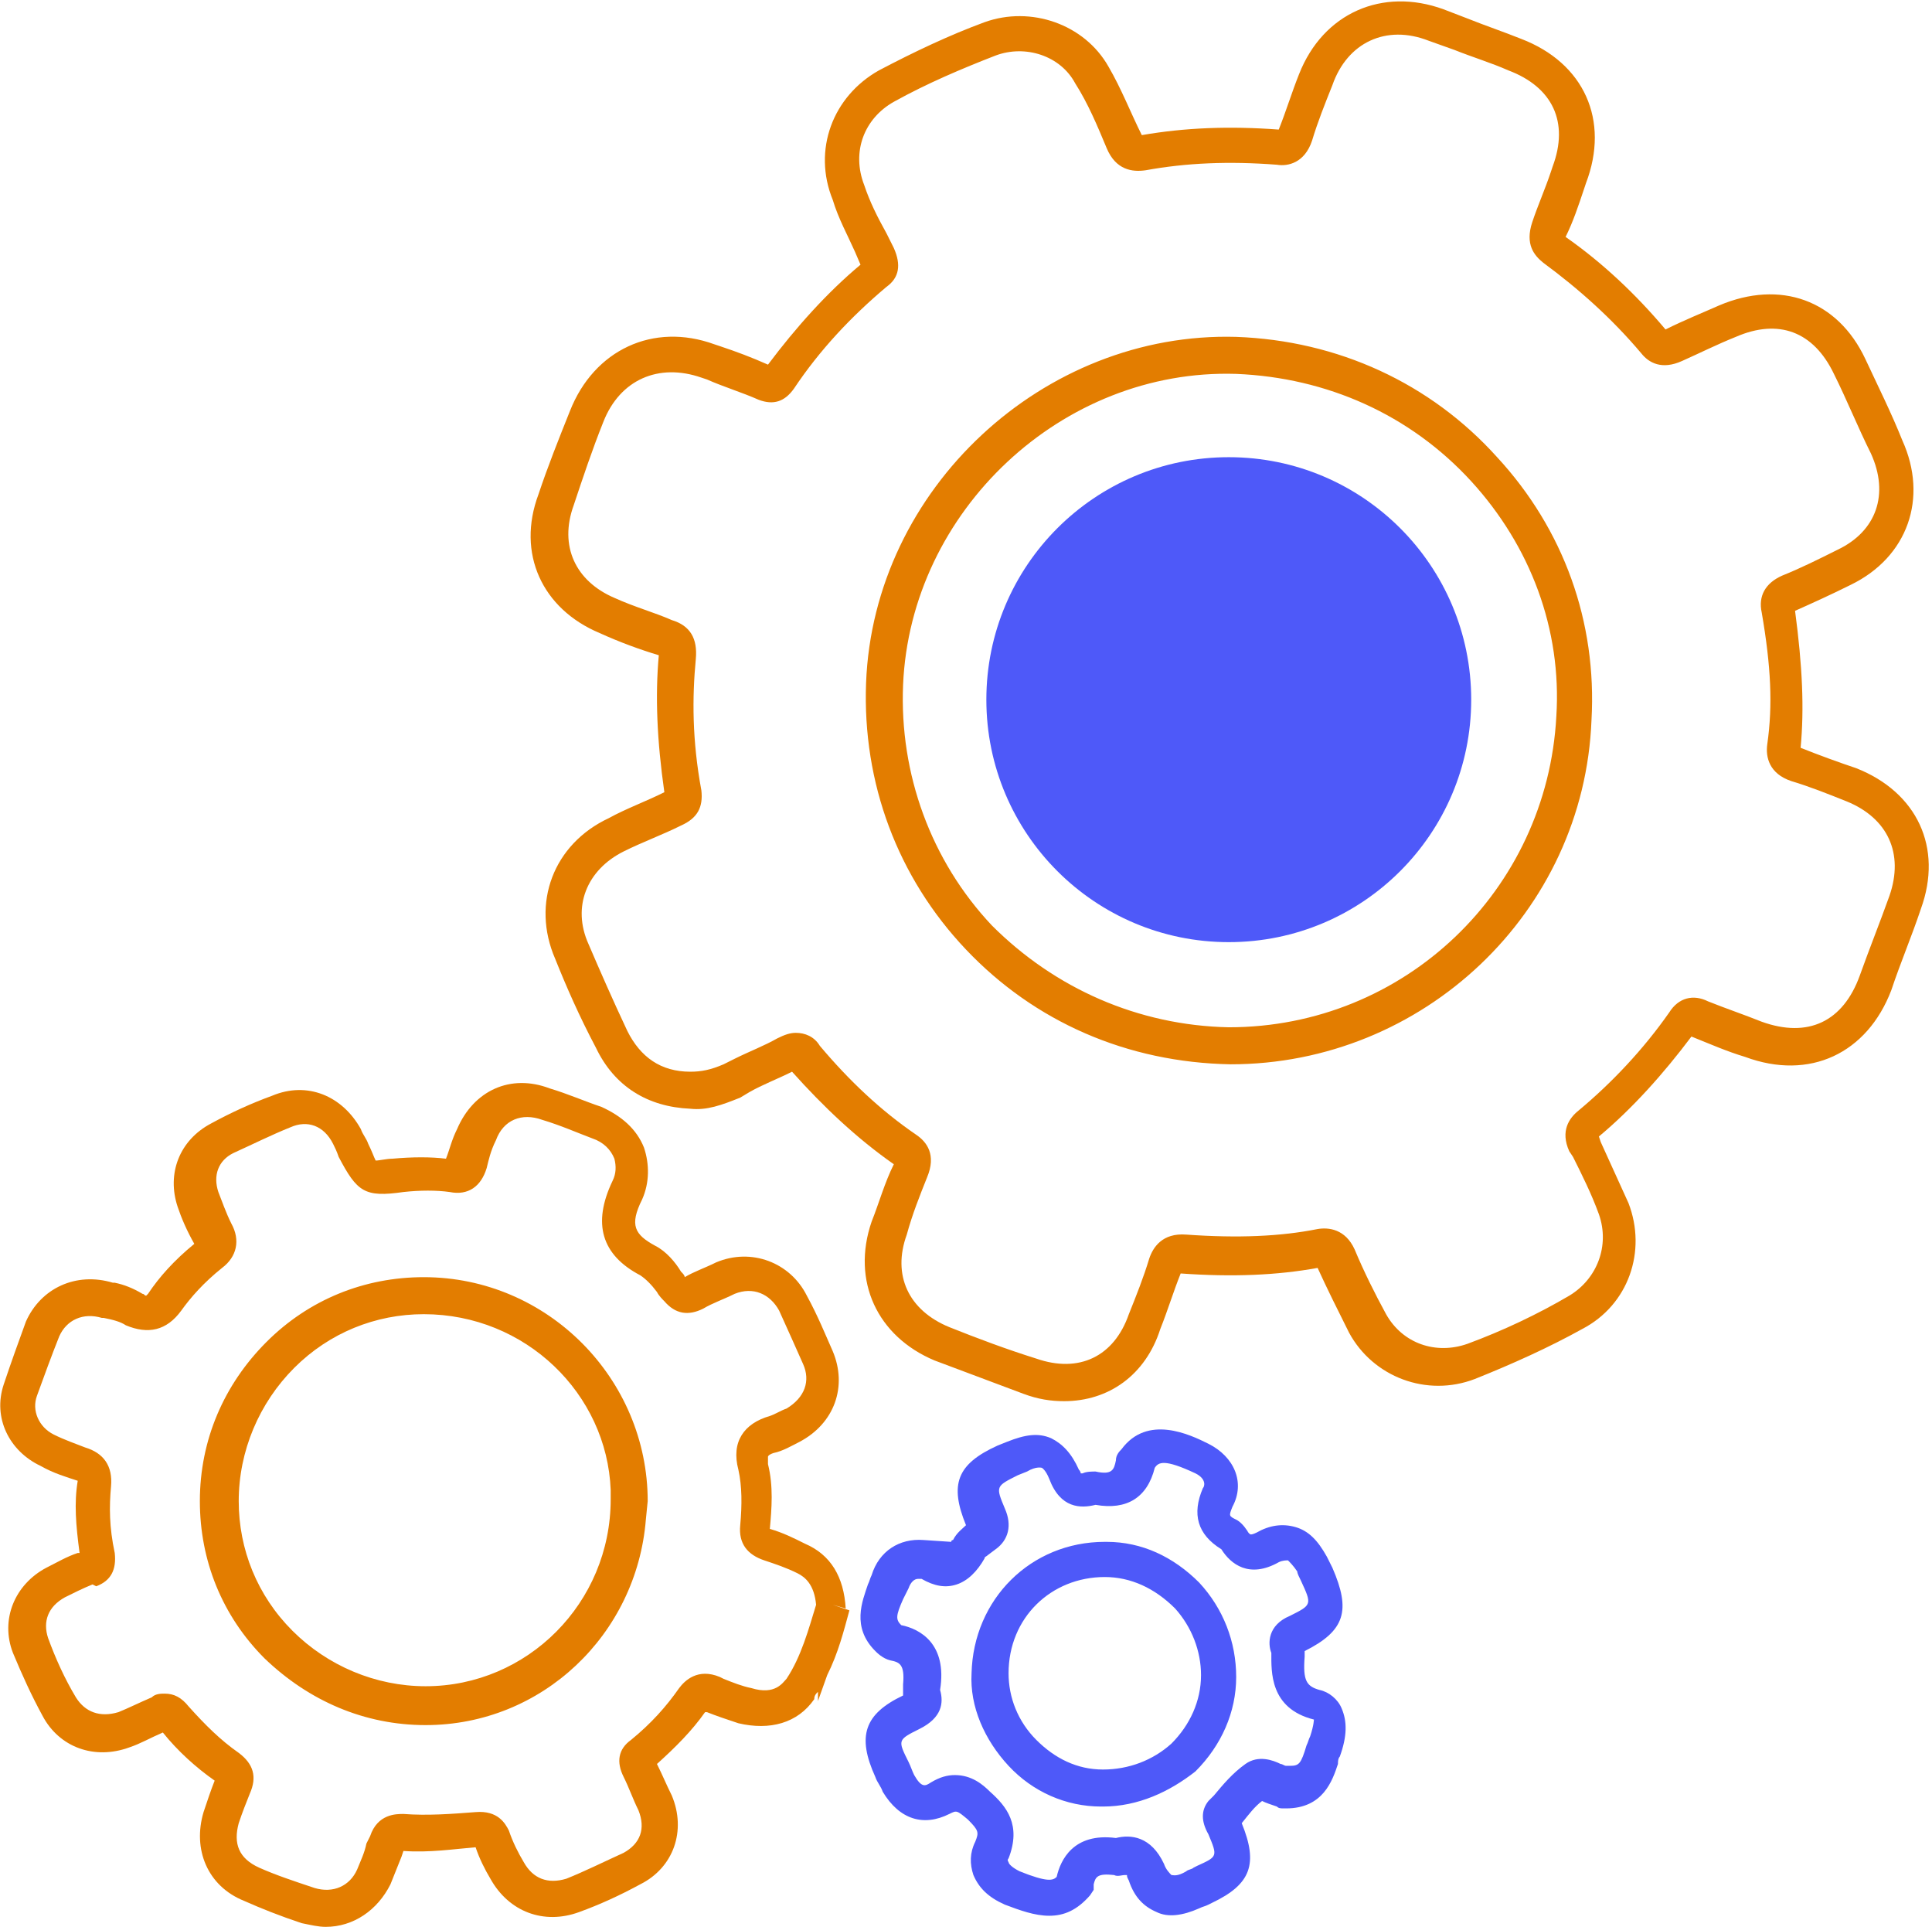
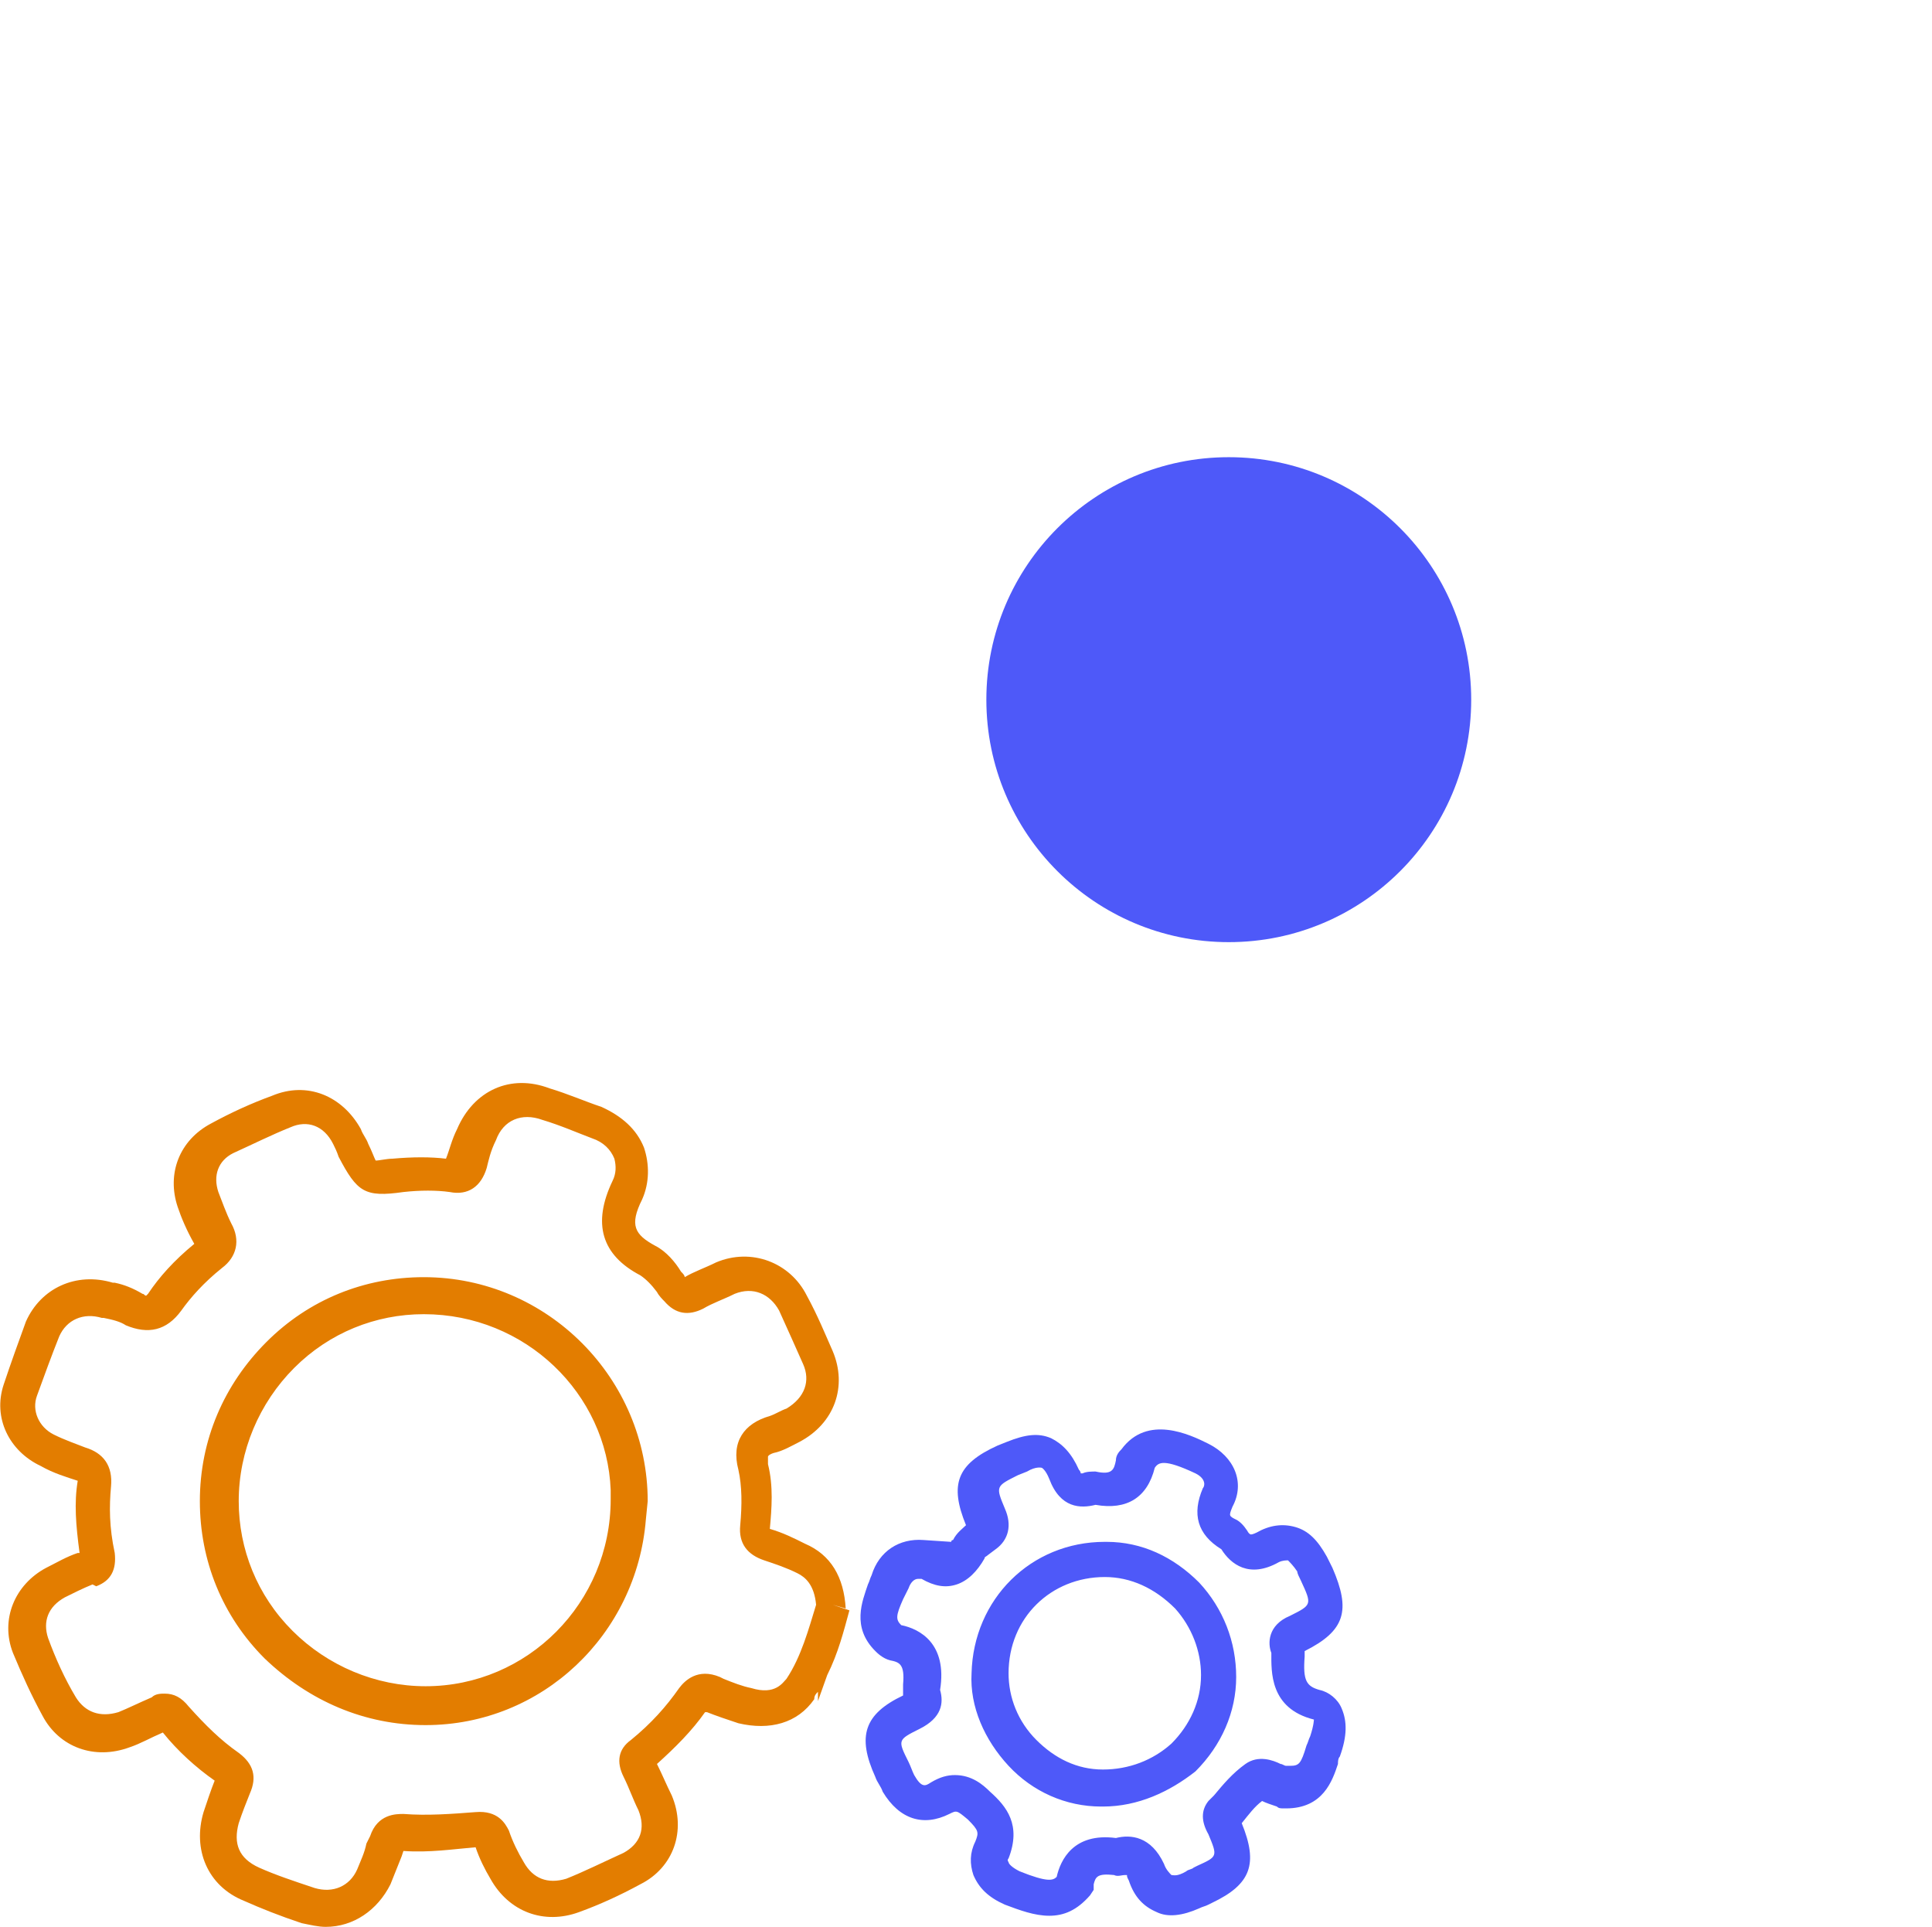
<svg xmlns="http://www.w3.org/2000/svg" version="1.1" id="Layer_2_00000035495890982802970940000000273745211008341921_" x="0px" y="0px" viewBox="0 0 104.4 104.1" style="enable-background:new 0 0 104.4 104.1;" xml:space="preserve">
  <style type="text/css">
	.st0{fill:#E37D00;}
	.st1{fill:#4E59F9;}
</style>
  <g id="Layer_1-2">
    <g id="zl4YHq">
      <g>
        <g>
-           <path class="st0" d="M57.5,75.7c-0.7,0-1.4-0.1-2.2-0.4c-1.6-0.6-3.2-1.2-4.8-1.8c-3.1-1.3-4.5-4.3-3.4-7.5      c0.4-1,0.7-2.1,1.2-3.1c-2-1.4-3.8-3.1-5.5-5c-0.8,0.4-1.6,0.7-2.3,1.1L40,59.3c-1,0.4-1.8,0.7-2.7,0.6l0,0      c-2.3-0.1-4.1-1.2-5.1-3.3c-0.9-1.7-1.6-3.3-2.2-4.8c-1.3-3-0.1-6.2,2.9-7.6c0.9-0.5,2-0.9,3-1.4c-0.4-2.8-0.5-5.2-0.3-7.4      c-1-0.3-2.1-0.7-3.2-1.2c-3.1-1.3-4.5-4.3-3.3-7.5c0.5-1.5,1.1-3,1.7-4.5c1.3-3.3,4.5-4.8,7.8-3.6l0.3,0.1      c0.9,0.3,1.7,0.6,2.6,1c1.5-2,3.2-3.9,5-5.4l-0.3-0.7c-0.4-0.9-0.9-1.8-1.2-2.8c-1.1-2.7,0-5.6,2.5-7c1.9-1,3.8-1.9,5.7-2.6      c2.5-0.9,5.4,0.1,6.7,2.4c0.7,1.2,1.2,2.5,1.8,3.7c2.3-0.4,4.7-0.5,7.4-0.3c0.4-1,0.7-2,1.1-3c1.3-3.3,4.5-4.7,7.8-3.5L79.3,1      c1,0.4,1.9,0.7,2.9,1.1c3.4,1.3,4.8,4.4,3.5,7.8l-0.1,0.3c-0.3,0.9-0.6,1.8-1,2.6c2,1.4,3.8,3.1,5.4,5c1-0.5,2-0.9,2.9-1.3      c3.3-1.4,6.4-0.3,7.9,2.9c0.7,1.5,1.4,2.9,2,4.4c1.4,3.1,0.3,6.3-2.8,7.8c-1,0.5-2.1,1-3,1.4c0.4,3,0.5,5.3,0.3,7.4      c1,0.4,2.1,0.8,3,1.1c3.3,1.3,4.7,4.3,3.5,7.6c-0.5,1.5-1.1,2.9-1.6,4.4c-1.3,3.4-4.4,4.9-7.9,3.6c-1-0.3-1.9-0.7-2.9-1.1      c-1.5,2-3.2,3.9-5,5.4l0.1,0.3c0.5,1.1,1,2.2,1.5,3.3c1,2.6,0,5.5-2.5,6.8c-1.8,1-3.8,1.9-5.8,2.7c-2.6,1-5.5-0.1-6.8-2.5      c-0.6-1.2-1.2-2.4-1.7-3.5c-2.2,0.4-4.6,0.5-7.4,0.3c-0.4,1-0.7,2-1.1,3C61.9,74.3,59.9,75.7,57.5,75.7z M43,55.8      c0.5,0,1,0.2,1.3,0.7c1.6,1.9,3.3,3.5,5.2,4.8c0.6,0.4,1.1,1.1,0.6,2.3c-0.4,1-0.8,2-1.1,3.1c-0.8,2.2,0.1,4.1,2.3,5      c1.5,0.6,3.1,1.2,4.7,1.7c2.3,0.8,4.2-0.1,5-2.4c0.4-1,0.8-2,1.1-3c0.2-0.6,0.7-1.4,2-1.3c2.8,0.2,5.1,0.1,7.1-0.3      c0.6-0.1,1.5,0,2,1.1c0.5,1.2,1.1,2.4,1.7,3.5c0.9,1.6,2.7,2.2,4.4,1.6c1.9-0.7,3.8-1.6,5.5-2.6c1.5-0.9,2.2-2.7,1.6-4.4      c-0.4-1.1-0.9-2.1-1.4-3.1l-0.2-0.3c-0.5-1.1,0-1.8,0.5-2.2c1.8-1.5,3.5-3.3,4.9-5.3c0.5-0.8,1.3-1,2.1-0.6      c1,0.4,1.9,0.7,2.9,1.1c2.5,0.9,4.4,0,5.3-2.5c0.5-1.4,1.1-2.9,1.6-4.3c0.8-2.3-0.1-4.2-2.3-5.1c-1-0.4-2-0.8-3-1.1      c-1.2-0.4-1.4-1.3-1.3-2c0.3-2.1,0.2-4.2-0.3-7.1c-0.2-0.9,0.2-1.6,1.1-2c1-0.4,2-0.9,3-1.4c2.1-1,2.8-3,1.8-5.2      c-0.7-1.4-1.3-2.9-2-4.3c-1.1-2.3-3-3-5.3-2c-1,0.4-2,0.9-2.9,1.3c-1.1,0.5-1.8,0.1-2.2-0.4c-1.6-1.9-3.4-3.5-5.3-4.9      c-0.5-0.4-1-1-0.6-2.2c0.3-0.9,0.7-1.8,1-2.7l0.1-0.3c0.9-2.4,0-4.3-2.4-5.2c-0.9-0.4-1.9-0.7-2.9-1.1l-1.4-0.5      c-2.3-0.9-4.4,0.1-5.2,2.4c-0.4,1-0.8,2-1.1,3C70.5,8.8,69.6,9,69,8.9c-2.6-0.2-4.9-0.1-7.1,0.3c-0.7,0.1-1.6,0-2.1-1.2      c-0.5-1.2-1-2.4-1.7-3.5C57.3,3,55.4,2.4,53.8,3c-1.8,0.7-3.7,1.5-5.5,2.5C46.7,6.4,46,8.2,46.7,10c0.3,0.9,0.7,1.7,1.2,2.6      l0.4,0.8c0.4,0.9,0.3,1.6-0.4,2.1c-1.9,1.6-3.6,3.4-5,5.5c-0.5,0.7-1.1,0.9-1.9,0.6c-0.9-0.4-1.9-0.7-2.8-1.1l-0.3-0.1      c-2.3-0.8-4.4,0.1-5.3,2.4c-0.6,1.5-1.1,3-1.6,4.5c-0.8,2.2,0.1,4.1,2.2,5c1.1,0.5,2.2,0.8,3.1,1.2c1,0.3,1.4,1,1.3,2.1      c-0.2,2.1-0.2,4.4,0.3,7.1c0.1,0.9-0.2,1.5-1.1,1.9c-1,0.5-2.1,0.9-3.1,1.4c-2,1-2.8,3-1.9,5c0.6,1.4,1.3,3,2.1,4.7      c0.7,1.4,1.8,2.2,3.4,2.2l0,0c0.6,0,1.1-0.1,1.8-0.4l0.6-0.3c0.8-0.4,1.6-0.7,2.3-1.1C42.4,55.9,42.7,55.8,43,55.8z M63.8,68.8      L63.8,68.8L63.8,68.8z M35.8,35.4L35.8,35.4L35.8,35.4z M35.6,35.2L35.6,35.2L35.6,35.2z M66.5,57.5      C66.4,57.5,66.4,57.5,66.5,57.5L66.5,57.5c-5.6-0.1-10.6-2.3-14.3-6.2c-3.7-3.9-5.6-9-5.4-14.4c0.4-10.5,9.6-19,20-18.7      c5.5,0.2,10.5,2.5,14.1,6.5c3.6,3.9,5.4,8.9,5.1,14.2C85.6,49.3,76.9,57.5,66.5,57.5z M66.4,55.5C66.4,55.5,66.4,55.5,66.4,55.5      c9.5,0,17.2-7.4,17.7-16.8c0.3-4.7-1.4-9.2-4.6-12.7c-3.3-3.6-7.8-5.6-12.7-5.8c-9.4-0.3-17.6,7.4-18,16.8      c-0.2,4.8,1.5,9.5,4.8,13C57,53.4,61.5,55.4,66.4,55.5z" />
-         </g>
+           </g>
        <g>
          <path class="st0" d="M17.6,104.1c-0.4,0-0.8-0.1-1.3-0.2c-1.2-0.4-2.2-0.8-3.1-1.2c-2-0.8-2.8-2.8-2.2-4.8      c0.2-0.6,0.4-1.2,0.6-1.7c-1-0.7-2-1.6-2.8-2.6c-0.7,0.3-1.2,0.6-1.8,0.8c-1.9,0.7-3.8,0-4.7-1.7c-0.6-1.1-1.1-2.2-1.6-3.4      c-0.7-1.8,0.1-3.7,1.8-4.6c0.6-0.3,1.1-0.6,1.7-0.8l0.1,0c-0.2-1.5-0.3-2.7-0.1-3.9c-0.6-0.2-1.3-0.4-2-0.8      c-1.7-0.8-2.6-2.6-2-4.4c0.4-1.2,0.8-2.3,1.2-3.4c0.8-1.8,2.7-2.7,4.7-2.1l0.1,0c0.5,0.1,1,0.3,1.5,0.6c0.1,0,0.1,0.1,0.2,0.1      c0,0,0.1-0.1,0.1-0.1c0.6-0.9,1.4-1.8,2.5-2.7c-0.4-0.7-0.7-1.4-0.9-2c-0.6-1.8,0.1-3.6,1.8-4.5c1.1-0.6,2.2-1.1,3.3-1.5      c1.9-0.8,3.8,0,4.8,1.8c0.1,0.3,0.3,0.5,0.4,0.8c0.2,0.4,0.3,0.7,0.4,0.9c0.2,0,0.6-0.1,0.9-0.1c1.1-0.1,2.1-0.1,2.9,0      c0.2-0.5,0.3-1,0.6-1.6c0.9-2.1,2.9-3,5-2.2c1,0.3,1.9,0.7,2.8,1c1.1,0.5,1.9,1.2,2.3,2.2c0.3,0.9,0.3,1.9-0.1,2.8      c-0.7,1.4-0.4,1.9,0.7,2.5c0.6,0.3,1.1,0.9,1.4,1.4c0.1,0.1,0.2,0.2,0.2,0.3c0.5-0.3,1.1-0.5,1.7-0.8c1.9-0.8,4,0,4.9,1.8      c0.6,1.1,1,2.1,1.4,3c0.8,1.9,0.1,3.9-1.8,4.9c-0.4,0.2-0.9,0.5-1.4,0.6c-0.3,0.1-0.3,0.2-0.3,0.2l0,0c0,0,0,0.1,0,0.4      c0.3,1.2,0.2,2.4,0.1,3.5c0.7,0.2,1.3,0.5,1.9,0.8c1.4,0.6,2.1,1.8,2.2,3.5L45,86.7l0.8,0.2L45,86.7l0,0l0.9,0.3l0,0l0,0      c-0.3,1.1-0.6,2.3-1.2,3.5l-0.5,1.4l0-0.5c-0.1,0.1-0.2,0.2-0.2,0.4c-0.9,1.3-2.4,1.7-4.1,1.3c-0.6-0.2-1.2-0.4-1.7-0.6l-0.1,0      c-0.7,1-1.6,1.9-2.6,2.8c0.3,0.6,0.5,1.1,0.8,1.7c0.8,1.9,0.1,3.9-1.7,4.8c-1.1,0.6-2.2,1.1-3.3,1.5c-1.9,0.7-3.8,0-4.8-1.8      c-0.3-0.5-0.6-1.1-0.8-1.7c-1.2,0.1-2.5,0.3-3.9,0.2l-0.1,0.3c-0.2,0.5-0.4,1-0.6,1.5C20.4,103.2,19.1,104.1,17.6,104.1z       M8.9,91.5c0.5,0,0.9,0.2,1.3,0.7c0.9,1,1.7,1.8,2.7,2.5c0.8,0.6,1,1.3,0.6,2.2c-0.2,0.5-0.4,1-0.6,1.6c-0.3,1.1,0,1.9,1.1,2.4      c0.9,0.4,1.8,0.7,3,1.1c1,0.3,1.9-0.1,2.3-1c0.2-0.5,0.4-0.9,0.5-1.4l0.2-0.4c0.4-1.2,1.4-1.2,1.8-1.2c1.3,0.1,2.6,0,3.9-0.1      c1.2-0.1,1.6,0.6,1.8,1c0.2,0.6,0.5,1.2,0.8,1.7c0.5,0.9,1.3,1.2,2.3,0.9c1-0.4,2-0.9,3.1-1.4c0.9-0.5,1.2-1.3,0.8-2.3      c-0.3-0.6-0.5-1.2-0.8-1.8c-0.4-0.8-0.3-1.5,0.4-2c1.1-0.9,1.9-1.8,2.6-2.8c0.3-0.4,1-1.1,2.2-0.6l0.2,0.1      c0.5,0.2,1,0.4,1.5,0.5c1.3,0.4,1.7-0.3,1.9-0.5c0.8-1.2,1.2-2.7,1.6-4c-0.1-1.1-0.6-1.5-1-1.7c-0.6-0.3-1.2-0.5-1.8-0.7      c-0.9-0.3-1.4-0.9-1.3-1.9c0.1-1.1,0.1-2.1-0.1-3c-0.4-1.5,0.3-2.5,1.7-2.9c0.3-0.1,0.6-0.3,0.9-0.4c1-0.6,1.3-1.5,0.9-2.4      c-0.4-0.9-0.8-1.8-1.3-2.9c-0.5-0.9-1.4-1.3-2.4-0.9c-0.6,0.3-1.2,0.5-1.7,0.8c-0.8,0.4-1.5,0.3-2.1-0.4      c-0.1-0.1-0.3-0.3-0.4-0.5c-0.3-0.4-0.6-0.7-0.9-0.9c-2.1-1.1-2.6-2.8-1.5-5.1c0.2-0.4,0.2-0.8,0.1-1.2      c-0.2-0.5-0.6-0.9-1.2-1.1c-0.8-0.3-1.7-0.7-2.7-1c-1.1-0.4-2.1,0-2.5,1.1c-0.3,0.6-0.4,1.1-0.5,1.5c-0.3,1-1,1.5-2,1.3      c-0.7-0.1-1.6-0.1-2.5,0c-2.1,0.3-2.5,0-3.5-1.9c-0.1-0.3-0.2-0.5-0.3-0.7c-0.5-1-1.4-1.3-2.3-0.9c-1,0.4-2,0.9-3.1,1.4      c-0.8,0.4-1.1,1.2-0.8,2.1c0.2,0.5,0.4,1.1,0.7,1.7c0.5,0.9,0.3,1.8-0.5,2.4c-1,0.8-1.7,1.6-2.2,2.3C9,71.9,8,72.1,6.8,71.6      c-0.3-0.2-0.7-0.3-1.2-0.4l-0.1,0c-1-0.3-1.9,0.1-2.3,1c-0.4,1-0.8,2.1-1.2,3.2c-0.3,0.8,0.1,1.7,0.9,2.1      c0.6,0.3,1.2,0.5,1.7,0.7c1,0.3,1.5,1,1.4,2.1c-0.1,1.1-0.1,2.2,0.2,3.6c0.1,0.9-0.2,1.5-1,1.8L5,85.6c-0.5,0.2-1.1,0.5-1.5,0.7      c-0.9,0.5-1.2,1.3-0.9,2.2c0.4,1.1,0.9,2.2,1.5,3.2c0.5,0.8,1.3,1.1,2.3,0.8c0.5-0.2,1.1-0.5,1.8-0.8      C8.4,91.5,8.7,91.5,8.9,91.5z M7.8,69.9L7.8,69.9L7.8,69.9z M10.6,66.9L10.6,66.9L10.6,66.9z M23,93.2c-3.3,0-6.3-1.3-8.7-3.6      c-2.3-2.3-3.5-5.3-3.5-8.5c0-3.3,1.3-6.3,3.6-8.6c2.3-2.3,5.3-3.5,8.5-3.5c6.7,0,12.1,5.5,12.1,12.1l-0.1,1      C34.4,88.3,29.3,93.2,23,93.2z M22.9,71c-2.6,0-5.1,1-7,2.9c-1.9,1.9-3,4.5-3,7.2c0,2.6,1,5.1,2.9,7c1.9,1.9,4.5,3,7.2,3      c5.5,0,10-4.5,10-10.1l0-0.5C32.8,75.3,28.4,71,22.9,71C22.9,71,22.9,71,22.9,71z" />
        </g>
        <circle class="st1" cx="66.4" cy="37.8" r="13.1" />
      </g>
    </g>
  </g>
  <g>
    <path class="st1" d="M56.7,103.5c-0.8,0-1.6-0.3-2.4-0.6c-0.9-0.4-1.4-0.9-1.7-1.6c-0.2-0.6-0.2-1.2,0.1-1.8   c0.2-0.5,0.2-0.6-0.4-1.2c-0.6-0.5-0.6-0.5-1-0.3c-1.4,0.7-2.7,0.3-3.6-1.2c-0.1-0.3-0.3-0.5-0.4-0.8c-1-2.2-0.6-3.4,1.5-4.4   c0-0.2,0-0.4,0-0.6c0.1-1.1-0.2-1.2-0.7-1.3c-0.4-0.1-0.7-0.4-0.8-0.5c-1.3-1.3-0.7-2.7-0.4-3.6c0.1-0.2,0.1-0.3,0.2-0.5   c0.4-1.3,1.5-2,2.8-1.9l1.5,0.1c0,0,0-0.1,0.1-0.1c0.2-0.4,0.5-0.6,0.7-0.8h0c-0.9-2.2-0.5-3.3,1.7-4.3l0.5-0.2   c1-0.4,1.7-0.5,2.4-0.2c0.6,0.3,1.1,0.8,1.5,1.7c0.1,0.1,0.1,0.2,0.1,0.2c0,0,0,0,0.1,0c0.2-0.1,0.5-0.1,0.7-0.1   c0.9,0.2,1-0.1,1.1-0.6c0-0.3,0.2-0.5,0.3-0.6l0,0c1.4-1.9,3.7-0.8,4.7-0.3c1.4,0.7,2,2.1,1.3,3.4c-0.2,0.5-0.2,0.5,0.2,0.7   c0.2,0.1,0.4,0.3,0.6,0.6c0.1,0.2,0.2,0.2,0.2,0.2c0,0,0.1,0,0.3-0.1c0.7-0.4,1.4-0.5,2.1-0.3c0.7,0.2,1.2,0.7,1.7,1.6   c0.1,0.2,0.2,0.4,0.3,0.6c1,2.3,0.7,3.4-1.5,4.5c0,0.1,0,0.2,0,0.3c-0.1,1.3,0.1,1.6,0.8,1.8c0.5,0.1,1,0.5,1.2,1   c0.3,0.7,0.3,1.5-0.1,2.6c-0.1,0.1-0.1,0.3-0.1,0.4c-0.3,0.9-0.8,2.4-2.8,2.4c0,0,0,0-0.1,0h0c-0.2,0-0.3,0-0.4-0.1   c-0.3-0.1-0.6-0.2-0.8-0.3c0,0,0,0,0,0c-0.4,0.3-0.7,0.7-1.1,1.2l0,0c0,0,0,0,0,0c0.9,2.2,0.5,3.3-1.6,4.3l-0.2,0.1   c-0.2,0.1-0.3,0.1-0.5,0.2c-0.9,0.4-1.7,0.5-2.3,0.2c-0.7-0.3-1.2-0.8-1.5-1.7c-0.1-0.2-0.1-0.2-0.1-0.3c0,0-0.1,0-0.1,0   c-0.2,0-0.4,0.1-0.6,0c-0.9-0.1-1,0.1-1.1,0.5v0.3l-0.2,0.3C58.2,103.2,57.5,103.5,56.7,103.5z M51.6,95.9c0.9,0,1.5,0.5,1.9,0.9   c0.9,0.8,1.7,1.8,1,3.6c-0.1,0.1,0,0.2,0,0.2c0,0.1,0.2,0.3,0.6,0.5c1.5,0.6,1.8,0.5,2,0.3c0.2-0.9,0.9-2.4,3.2-2.1   c0.8-0.2,1.9-0.1,2.6,1.4c0.1,0.3,0.3,0.5,0.4,0.6c0.1,0,0.3,0.1,0.8-0.2c0.1-0.1,0.3-0.1,0.4-0.2l0.2-0.1c1.1-0.5,1.1-0.5,0.6-1.7   c-0.4-0.7-0.4-1.3,0-1.8l0.3-0.3c0.5-0.6,1-1.2,1.7-1.7c0.7-0.5,1.5-0.2,1.9,0c0.1,0,0.2,0.1,0.3,0.1c0.1,0,0.1,0,0.2,0   c0.5,0,0.6-0.1,0.9-1.1c0.1-0.2,0.1-0.3,0.2-0.5c0.2-0.6,0.2-0.9,0.2-0.9c-2.4-0.6-2.3-2.6-2.3-3.6c-0.2-0.5-0.2-1.5,1-2   c1.2-0.6,1.2-0.6,0.6-1.9c-0.1-0.2-0.2-0.4-0.2-0.5c-0.2-0.3-0.4-0.5-0.5-0.6c-0.1,0-0.3,0-0.5,0.1c-1.6,0.9-2.6,0.1-3.1-0.7   c-1.3-0.8-1.6-1.9-1-3.3c0.1-0.1,0.2-0.5-0.4-0.8c-1.7-0.8-2-0.6-2.2-0.3c-0.4,1.6-1.5,2.3-3.2,2c-0.8,0.2-1.9,0.2-2.5-1.4   c-0.2-0.5-0.4-0.6-0.4-0.6c0,0-0.3-0.1-0.8,0.2l-0.5,0.2c-1.2,0.6-1.2,0.6-0.7,1.8c0.4,0.9,0.2,1.7-0.5,2.2L53.4,84   c-0.1,0.1-0.2,0.1-0.2,0.2c-0.4,0.7-0.9,1.2-1.5,1.4c-0.6,0.2-1.2,0.1-1.9-0.3c0,0-0.1,0-0.1,0l-0.1,0c-0.2,0-0.4,0.2-0.5,0.5   c-0.1,0.2-0.2,0.4-0.3,0.6c-0.4,0.9-0.4,1.1-0.1,1.4c1,0.2,2.5,1,2.1,3.5c0.2,0.7,0.1,1.5-1.1,2.1c-1.2,0.6-1.2,0.6-0.6,1.8   c0.1,0.2,0.2,0.5,0.3,0.7c0.4,0.7,0.6,0.6,0.9,0.4C50.8,96,51.2,95.9,51.6,95.9z M60.4,99.3C60.4,99.3,60.4,99.3,60.4,99.3   C60.4,99.3,60.4,99.3,60.4,99.3z M66.8,98.6L66.8,98.6C66.8,98.7,66.8,98.7,66.8,98.6z M65.8,83.9C65.8,83.9,65.8,83.9,65.8,83.9   C65.8,83.9,65.8,83.9,65.8,83.9z M65.8,83.8C65.8,83.8,65.8,83.8,65.8,83.8C65.8,83.8,65.8,83.8,65.8,83.8z M58.8,81.4   C58.8,81.4,58.8,81.4,58.8,81.4C58.8,81.4,58.8,81.4,58.8,81.4z M59.2,81.4C59.2,81.4,59.2,81.4,59.2,81.4   C59.2,81.4,59.2,81.4,59.2,81.4z M62.1,79.6L62.1,79.6C62.1,79.6,62.1,79.6,62.1,79.6z M59.6,97.6c0,0-0.1,0-0.1,0   c-1.9,0-3.7-0.8-5-2.2c-1.3-1.4-2.1-3.2-2-5c0.1-4,3.2-7.1,7.2-7.1c0,0,0.1,0,0.1,0c1.9,0,3.6,0.8,5,2.2c1.3,1.4,2,3.2,2,5.1l0,0   c0,1.9-0.8,3.7-2.2,5.1C63.2,96.8,61.5,97.6,59.6,97.6z M59.7,85.2c-2.9,0-5.2,2.2-5.2,5.2c0,1.3,0.5,2.6,1.5,3.6   c1,1,2.2,1.6,3.6,1.6c1.4,0,2.7-0.5,3.7-1.4c1-1,1.6-2.3,1.6-3.7l0,0c0-1.3-0.5-2.6-1.4-3.6C62.4,85.8,61.1,85.2,59.7,85.2   C59.8,85.2,59.7,85.2,59.7,85.2z" />
  </g>
</svg>